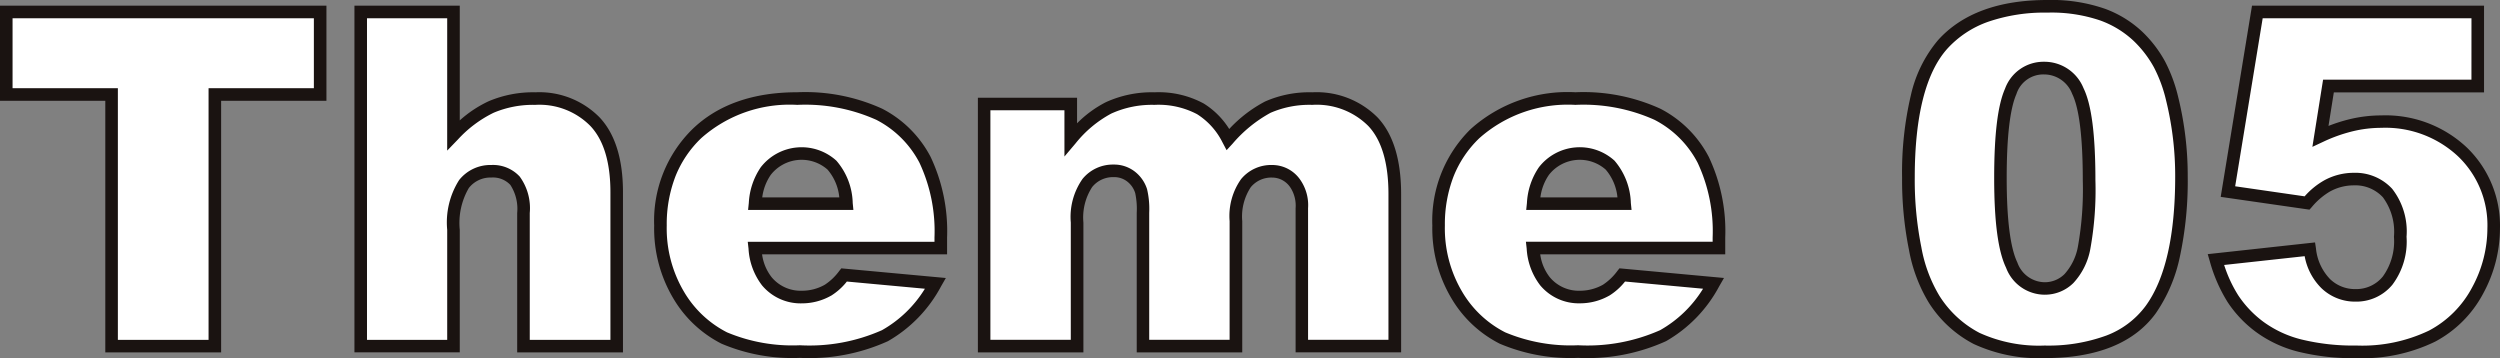
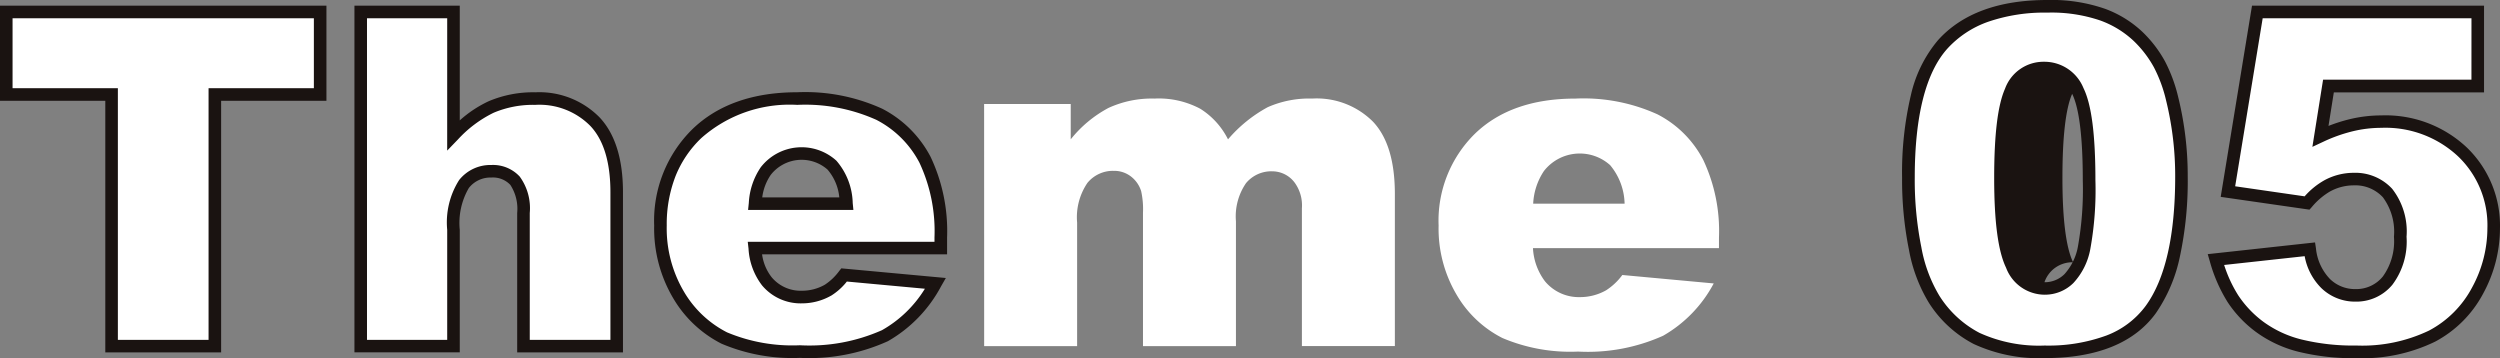
<svg xmlns="http://www.w3.org/2000/svg" width="199.014" height="28.507" viewBox="0 0 199.014 28.507">
  <rect x="0" y="0" width="199.014" height="28.507" fill="#808080" stroke="none" />
  <g id="グループ_902" data-name="グループ 902" transform="translate(-94.992 -389.533)">
    <path id="パス_1052" data-name="パス 1052" d="M95.492,390.868h24.986v6.569h-8.383v20.031h-8.22V397.437H95.492Z" transform="translate(0 -0.382)" fill="#fff" />
    <path id="パス_1052_-_アウトライン" data-name="パス 1052 - アウトライン" d="M94.992,390.368h25.986v7.569h-8.383v20.031h-9.22V397.937H94.992Zm24.986,1H95.992v5.569h8.383v20.031h7.22V396.937h8.383Z" transform="translate(0 -0.382)" fill="#1a1311" />
    <path id="パス_1053" data-name="パス 1053" d="M147.466,390.868h7.385v9.8a9.972,9.972,0,0,1,2.993-2.232,8.507,8.507,0,0,1,3.52-.672,6.217,6.217,0,0,1,4.745,1.833q1.733,1.833,1.733,5.625v12.247h-7.421v-10.6a3.856,3.856,0,0,0-.672-2.567,2.4,2.4,0,0,0-1.887-.754,2.683,2.683,0,0,0-2.177,1.017,5.913,5.913,0,0,0-.834,3.646v9.254h-7.385Z" transform="translate(-23.759 -0.382)" fill="#fff" />
    <path id="パス_1053_-_アウトライン" data-name="パス 1053 - アウトライン" d="M146.966,390.368h8.385v9.13a9.393,9.393,0,0,1,2.288-1.519,9.04,9.04,0,0,1,3.726-.716,6.724,6.724,0,0,1,5.108,1.989c1.241,1.312,1.87,3.32,1.87,5.969v12.747h-8.421v-11.1a3.488,3.488,0,0,0-.545-2.234,1.9,1.9,0,0,0-1.514-.586,2.187,2.187,0,0,0-1.791.834,5.527,5.527,0,0,0-.721,3.329v9.754h-8.385Zm7.385,1h-6.385v25.6h6.385v-8.754a6.284,6.284,0,0,1,.948-3.964,3.173,3.173,0,0,1,2.564-1.2,2.884,2.884,0,0,1,2.26.921,4.264,4.264,0,0,1,.8,2.9v10.1h6.421V405.221c0-2.384-.537-4.161-1.6-5.282a5.692,5.692,0,0,0-4.381-1.676,8.055,8.055,0,0,0-3.315.627,9.529,9.529,0,0,0-2.839,2.123l-.86.891Z" transform="translate(-23.759 -0.382)" fill="#1a1311" />
    <path id="パス_1054" data-name="パス 1054" d="M213.737,415.472H198.931a4.776,4.776,0,0,0,.961,2.649,3.5,3.5,0,0,0,2.794,1.252,4.192,4.192,0,0,0,2.068-.545,4.865,4.865,0,0,0,1.288-1.216l7.276.672a10.413,10.413,0,0,1-4.028,4.164,14.632,14.632,0,0,1-6.768,1.261,13.86,13.86,0,0,1-6.024-1.079,8.846,8.846,0,0,1-3.638-3.43,10.347,10.347,0,0,1-1.442-5.524,9.7,9.7,0,0,1,2.894-7.312q2.894-2.794,7.993-2.795a14.227,14.227,0,0,1,6.531,1.252,8.457,8.457,0,0,1,3.648,3.63,13.265,13.265,0,0,1,1.252,6.187Zm-7.512-3.538a4.932,4.932,0,0,0-1.153-3.067,3.616,3.616,0,0,0-5.271.472,5.123,5.123,0,0,0-.852,2.595Z" transform="translate(-43.851 -6.188)" fill="#fff" />
    <path id="パス_1054_-_アウトライン" data-name="パス 1054 - アウトライン" d="M202.523,424.21a14.4,14.4,0,0,1-6.245-1.13,9.379,9.379,0,0,1-3.843-3.618,10.883,10.883,0,0,1-1.516-5.786A10.226,10.226,0,0,1,193.966,406c2.017-1.947,4.823-2.935,8.34-2.935a14.771,14.771,0,0,1,6.763,1.309,8.984,8.984,0,0,1,3.858,3.84,13.808,13.808,0,0,1,1.309,6.42v1.335H199.509a3.774,3.774,0,0,0,.76,1.819l0,0a3,3,0,0,0,2.414,1.077,3.667,3.667,0,0,0,1.822-.479,4.428,4.428,0,0,0,1.143-1.091l.168-.212,8.322.768-.388.675a10.947,10.947,0,0,1-4.226,4.356A15.168,15.168,0,0,1,202.523,424.21Zm-.217-20.141a10.6,10.6,0,0,0-7.646,2.654,8.631,8.631,0,0,0-2.053,3.049,10.58,10.58,0,0,0-.688,3.9,9.9,9.9,0,0,0,1.368,5.263,8.4,8.4,0,0,0,3.432,3.243,13.451,13.451,0,0,0,5.8,1.028,14.235,14.235,0,0,0,6.532-1.2,9.5,9.5,0,0,0,3.419-3.3l-6.212-.573A4.9,4.9,0,0,1,205,419.262l-.006,0a4.706,4.706,0,0,1-2.311.608,4,4,0,0,1-3.173-1.426,5.273,5.273,0,0,1-1.08-2.92l-.062-.556h14.865v-.335a12.844,12.844,0,0,0-1.194-5.954,8,8,0,0,0-3.437-3.42A13.82,13.82,0,0,0,202.306,404.069Zm4.472,8.365h-8.384l.058-.552a5.547,5.547,0,0,1,.951-2.845,4.115,4.115,0,0,1,6.021-.524,5.344,5.344,0,0,1,1.3,3.371Zm-7.256-1h6.134a3.956,3.956,0,0,0-.935-2.211,3.117,3.117,0,0,0-4.52.417l0,0A4.054,4.054,0,0,0,199.522,411.434Z" transform="translate(-43.851 -6.188)" fill="#1a1311" />
    <path id="パス_1055" data-name="パス 1055" d="M238.88,404h6.895v2.812a9.649,9.649,0,0,1,3.007-2.5,8.254,8.254,0,0,1,3.662-.744,7.018,7.018,0,0,1,3.652.816,6.077,6.077,0,0,1,2.2,2.431,11.118,11.118,0,0,1,3.171-2.567,8.2,8.2,0,0,1,3.534-.681,6.333,6.333,0,0,1,4.837,1.842q1.74,1.842,1.74,5.761v12.1h-7.4V412.3a3.089,3.089,0,0,0-.507-1.941,2.225,2.225,0,0,0-1.844-1,2.61,2.61,0,0,0-2.1.944,4.671,4.671,0,0,0-.8,3.03v9.943h-7.4V412.659a6.637,6.637,0,0,0-.146-1.723,2.358,2.358,0,0,0-.819-1.171,2.189,2.189,0,0,0-1.365-.444,2.628,2.628,0,0,0-2.094.961,4.862,4.862,0,0,0-.819,3.157v9.834h-7.4Z" transform="translate(-65.547 -6.188)" fill="#fff" />
-     <path id="パス_1055_-_アウトライン" data-name="パス 1055 - アウトライン" d="M252.444,403.069a7.528,7.528,0,0,1,3.912.889,6.336,6.336,0,0,1,2.036,2.032,10.647,10.647,0,0,1,2.86-2.192,8.724,8.724,0,0,1,3.748-.729,6.838,6.838,0,0,1,5.2,2c1.245,1.318,1.876,3.372,1.876,6.1v12.6h-8.4V412.3a2.646,2.646,0,0,0-.4-1.63l-.01-.013a1.737,1.737,0,0,0-1.443-.8,2.114,2.114,0,0,0-1.716.766,4.242,4.242,0,0,0-.678,2.707v10.443h-8.4V412.659a5.949,5.949,0,0,0-.122-1.57,1.85,1.85,0,0,0-.647-.927,1.686,1.686,0,0,0-1.062-.341,2.132,2.132,0,0,0-1.714.786,4.441,4.441,0,0,0-.7,2.833v10.334h-8.4V403.5h7.895v2.037a8.971,8.971,0,0,1,2.287-1.678A8.783,8.783,0,0,1,252.444,403.069Zm5.739,4.607-.33-.625a5.612,5.612,0,0,0-2.016-2.238,6.573,6.573,0,0,0-3.393-.744,7.8,7.8,0,0,0-3.442.693,9.207,9.207,0,0,0-2.846,2.378l-.882,1.041V404.5H239.38v18.269h6.4V413.44a5.267,5.267,0,0,1,.938-3.481,3.12,3.12,0,0,1,2.475-1.138,2.687,2.687,0,0,1,1.668.546,2.86,2.86,0,0,1,.991,1.413,6.821,6.821,0,0,1,.171,1.878v10.115h6.4v-9.443a5.08,5.08,0,0,1,.914-3.352,3.1,3.1,0,0,1,2.48-1.122,2.708,2.708,0,0,1,2.241,1.194,3.53,3.53,0,0,1,.61,2.246v10.477h6.4v-11.6c0-2.469-.539-4.291-1.6-5.418A5.806,5.806,0,0,0,265,404.069a7.748,7.748,0,0,0-3.319.632,10.7,10.7,0,0,0-3.018,2.455Z" transform="translate(-65.547 -6.188)" fill="#1a1311" />
    <path id="パス_1056" data-name="パス 1056" d="M327.845,415.472H313.039a4.776,4.776,0,0,0,.962,2.649,3.5,3.5,0,0,0,2.794,1.252,4.193,4.193,0,0,0,2.068-.545,4.874,4.874,0,0,0,1.289-1.216l7.276.672a10.413,10.413,0,0,1-4.028,4.164,14.63,14.63,0,0,1-6.768,1.261,13.855,13.855,0,0,1-6.024-1.079,8.841,8.841,0,0,1-3.638-3.43,10.342,10.342,0,0,1-1.443-5.524,9.706,9.706,0,0,1,2.894-7.312q2.895-2.794,7.993-2.795a14.228,14.228,0,0,1,6.532,1.252,8.457,8.457,0,0,1,3.648,3.63,13.265,13.265,0,0,1,1.252,6.187Zm-7.512-3.538a4.941,4.941,0,0,0-1.153-3.067,3.616,3.616,0,0,0-5.271.472,5.117,5.117,0,0,0-.853,2.595Z" transform="translate(-96.014 -6.188)" fill="#fff" />
-     <path id="パス_1056_-_アウトライン" data-name="パス 1056 - アウトライン" d="M316.632,424.21a14.393,14.393,0,0,1-6.244-1.131,9.375,9.375,0,0,1-3.844-3.618,10.879,10.879,0,0,1-1.517-5.786A10.229,10.229,0,0,1,308.074,406a11.557,11.557,0,0,1,8.341-2.935,14.77,14.77,0,0,1,6.763,1.309,8.986,8.986,0,0,1,3.858,3.84,13.809,13.809,0,0,1,1.309,6.42v1.335H313.617a3.773,3.773,0,0,0,.76,1.819l0,0a3,3,0,0,0,2.414,1.077,3.717,3.717,0,0,0,1.822-.48,4.438,4.438,0,0,0,1.143-1.092l.168-.212,8.321.768-.388.675a10.949,10.949,0,0,1-4.226,4.356A15.165,15.165,0,0,1,316.632,424.21Zm-.218-20.141a10.6,10.6,0,0,0-7.646,2.654,8.639,8.639,0,0,0-2.053,3.049,10.577,10.577,0,0,0-.689,3.9,9.9,9.9,0,0,0,1.369,5.262,8.393,8.393,0,0,0,3.433,3.243,13.446,13.446,0,0,0,5.8,1.028,14.232,14.232,0,0,0,6.532-1.2,9.5,9.5,0,0,0,3.419-3.3l-6.211-.573a4.908,4.908,0,0,1-1.259,1.127l-.006,0a4.706,4.706,0,0,1-2.311.608,4,4,0,0,1-3.172-1.425,5.274,5.274,0,0,1-1.081-2.92l-.062-.556h14.865v-.335a12.845,12.845,0,0,0-1.194-5.954,8,8,0,0,0-3.437-3.419A13.819,13.819,0,0,0,316.414,404.069Zm4.473,8.365H312.5l.058-.552a5.54,5.54,0,0,1,.953-2.846,4.115,4.115,0,0,1,6.02-.524,5.425,5.425,0,0,1,1.3,3.371Zm-7.258-1h6.135a3.964,3.964,0,0,0-.935-2.211,3.117,3.117,0,0,0-4.519.417l0,0A4.05,4.05,0,0,0,313.63,411.434Z" transform="translate(-96.014 -6.188)" fill="#1a1311" />
    <path id="パス_1057" data-name="パス 1057" d="M374.414,403.677q0-7.584,2.731-10.615t8.32-3.03a12.457,12.457,0,0,1,4.409.662,8.171,8.171,0,0,1,2.812,1.724,9.169,9.169,0,0,1,1.714,2.232,11.648,11.648,0,0,1,1.008,2.731,25.511,25.511,0,0,1,.744,6.206q0,7.24-2.45,10.6t-8.437,3.357a11.818,11.818,0,0,1-5.425-1.071,8.781,8.781,0,0,1-3.393-3.139,11.829,11.829,0,0,1-1.5-4.019A27.436,27.436,0,0,1,374.414,403.677Zm7.33.018q0,5.08.9,6.94a2.82,2.82,0,0,0,2.6,1.86,2.728,2.728,0,0,0,1.951-.79,4.892,4.892,0,0,0,1.216-2.5,26.077,26.077,0,0,0,.39-5.316q0-5.3-.9-7.121a2.876,2.876,0,0,0-2.694-1.824,2.747,2.747,0,0,0-2.649,1.86Q381.745,398.67,381.744,403.7Z" transform="translate(-127.504)" fill="#fff" />
-     <path id="パス_1057_-_アウトライン" data-name="パス 1057 - アウトライン" d="M385.465,389.533a13,13,0,0,1,4.588.695,8.7,8.7,0,0,1,2.982,1.833,9.707,9.707,0,0,1,1.806,2.354,12.2,12.2,0,0,1,1.052,2.847,26.126,26.126,0,0,1,.758,6.324,28.752,28.752,0,0,1-.625,6.382,12.322,12.322,0,0,1-1.921,4.51c-1.724,2.363-4.7,3.562-8.841,3.562a12.355,12.355,0,0,1-5.655-1.126,9.314,9.314,0,0,1-3.585-3.313,12.361,12.361,0,0,1-1.565-4.186,28.066,28.066,0,0,1-.546-5.737,26.837,26.837,0,0,1,.7-6.57,10.3,10.3,0,0,1,2.161-4.379C378.685,390.608,381.609,389.533,385.465,389.533Zm-.2,27.507a13.4,13.4,0,0,0,4.919-.8,6.939,6.939,0,0,0,3.115-2.348c1.562-2.14,2.354-5.606,2.354-10.3a25.131,25.131,0,0,0-.729-6.084,11.214,11.214,0,0,0-.963-2.616,8.713,8.713,0,0,0-1.622-2.11,7.715,7.715,0,0,0-2.643-1.616,12.033,12.033,0,0,0-4.23-.628,13.807,13.807,0,0,0-4.7.727,7.975,7.975,0,0,0-3.245,2.137c-1.726,1.917-2.6,5.375-2.6,10.28a27.07,27.07,0,0,0,.525,5.531,11.4,11.4,0,0,0,1.426,3.849,8.333,8.333,0,0,0,3.2,2.968A11.394,11.394,0,0,0,385.264,417.04Zm-.054-22.59a3.353,3.353,0,0,1,3.143,2.1c.639,1.3.949,3.7.949,7.342a26.255,26.255,0,0,1-.4,5.428,5.389,5.389,0,0,1-1.357,2.745,3.224,3.224,0,0,1-2.3.928,3.3,3.3,0,0,1-3.054-2.143c-.638-1.321-.948-3.662-.948-7.157,0-3.452.281-5.77.859-7.087A3.259,3.259,0,0,1,385.211,394.45ZM385.246,412a2.226,2.226,0,0,0,1.6-.651,4.447,4.447,0,0,0,1.074-2.245,25.778,25.778,0,0,0,.378-5.2c0-3.439-.285-5.76-.846-6.9a2.394,2.394,0,0,0-2.246-1.545,2.243,2.243,0,0,0-2.191,1.561c-.514,1.171-.775,3.42-.775,6.685,0,3.295.286,5.556.849,6.723A2.342,2.342,0,0,0,385.246,412Z" transform="translate(-127.504)" fill="#1a1311" />
+     <path id="パス_1057_-_アウトライン" data-name="パス 1057 - アウトライン" d="M385.465,389.533a13,13,0,0,1,4.588.695,8.7,8.7,0,0,1,2.982,1.833,9.707,9.707,0,0,1,1.806,2.354,12.2,12.2,0,0,1,1.052,2.847,26.126,26.126,0,0,1,.758,6.324,28.752,28.752,0,0,1-.625,6.382,12.322,12.322,0,0,1-1.921,4.51c-1.724,2.363-4.7,3.562-8.841,3.562a12.355,12.355,0,0,1-5.655-1.126,9.314,9.314,0,0,1-3.585-3.313,12.361,12.361,0,0,1-1.565-4.186,28.066,28.066,0,0,1-.546-5.737,26.837,26.837,0,0,1,.7-6.57,10.3,10.3,0,0,1,2.161-4.379C378.685,390.608,381.609,389.533,385.465,389.533Zm-.2,27.507a13.4,13.4,0,0,0,4.919-.8,6.939,6.939,0,0,0,3.115-2.348c1.562-2.14,2.354-5.606,2.354-10.3a25.131,25.131,0,0,0-.729-6.084,11.214,11.214,0,0,0-.963-2.616,8.713,8.713,0,0,0-1.622-2.11,7.715,7.715,0,0,0-2.643-1.616,12.033,12.033,0,0,0-4.23-.628,13.807,13.807,0,0,0-4.7.727,7.975,7.975,0,0,0-3.245,2.137c-1.726,1.917-2.6,5.375-2.6,10.28a27.07,27.07,0,0,0,.525,5.531,11.4,11.4,0,0,0,1.426,3.849,8.333,8.333,0,0,0,3.2,2.968A11.394,11.394,0,0,0,385.264,417.04Zm-.054-22.59a3.353,3.353,0,0,1,3.143,2.1c.639,1.3.949,3.7.949,7.342a26.255,26.255,0,0,1-.4,5.428,5.389,5.389,0,0,1-1.357,2.745,3.224,3.224,0,0,1-2.3.928,3.3,3.3,0,0,1-3.054-2.143c-.638-1.321-.948-3.662-.948-7.157,0-3.452.281-5.77.859-7.087A3.259,3.259,0,0,1,385.211,394.45ZM385.246,412a2.226,2.226,0,0,0,1.6-.651,4.447,4.447,0,0,0,1.074-2.245,25.778,25.778,0,0,0,.378-5.2c0-3.439-.285-5.76-.846-6.9c-.514,1.171-.775,3.42-.775,6.685,0,3.295.286,5.556.849,6.723A2.342,2.342,0,0,0,385.246,412Z" transform="translate(-127.504)" fill="#1a1311" />
    <path id="パス_1058" data-name="パス 1058" d="M422.805,390.868h17.546v5.9H428.467l-.635,3.992a12.727,12.727,0,0,1,2.44-.871,10.189,10.189,0,0,1,2.386-.29,8.908,8.908,0,0,1,6.478,2.414,8.115,8.115,0,0,1,2.486,6.079,10.324,10.324,0,0,1-1.279,4.954,8.678,8.678,0,0,1-3.629,3.628,12.728,12.728,0,0,1-6.015,1.252,17.774,17.774,0,0,1-4.51-.5A9.167,9.167,0,0,1,423,415.935a8.87,8.87,0,0,1-2.132-2.24,11.7,11.7,0,0,1-1.361-3.121l7.475-.816a4.546,4.546,0,0,0,1.27,2.731,3.358,3.358,0,0,0,2.377.934,3.219,3.219,0,0,0,2.549-1.17,5.231,5.231,0,0,0,1.007-3.493,5.035,5.035,0,0,0-1.016-3.484,3.493,3.493,0,0,0-2.7-1.107,4.379,4.379,0,0,0-2.068.526,6,6,0,0,0-1.633,1.379l-6.3-.907Z" transform="translate(-148.116 -0.382)" fill="#fff" />
    <path id="パス_1058_-_アウトライン" data-name="パス 1058 - アウトライン" d="M422.38,390.368h18.471v6.9H428.894l-.425,2.672a12.658,12.658,0,0,1,1.687-.537,10.737,10.737,0,0,1,2.5-.3,9.43,9.43,0,0,1,6.826,2.555,8.632,8.632,0,0,1,2.638,6.437,10.866,10.866,0,0,1-1.339,5.19,9.21,9.21,0,0,1-3.834,3.832,13.273,13.273,0,0,1-6.25,1.311,18.346,18.346,0,0,1-4.638-.516,9.7,9.7,0,0,1-3.365-1.572,9.409,9.409,0,0,1-2.25-2.367,12.25,12.25,0,0,1-1.422-3.255l-.167-.572,8.544-.933.072.474a4.088,4.088,0,0,0,1.118,2.441,2.851,2.851,0,0,0,2.035.8,2.718,2.718,0,0,0,2.17-1,4.789,4.789,0,0,0,.886-3.167,4.6,4.6,0,0,0-.884-3.145,2.99,2.99,0,0,0-2.335-.945,3.9,3.9,0,0,0-1.835.468l-.005,0a5.56,5.56,0,0,0-1.487,1.266l-.179.2-7.067-1.018Zm17.471,1H423.23l-2.19,13.376,5.53.8a6.029,6.029,0,0,1,1.593-1.29,4.893,4.893,0,0,1,2.3-.582,3.989,3.989,0,0,1,3.072,1.269,5.522,5.522,0,0,1,1.148,3.822,5.725,5.725,0,0,1-1.128,3.819,3.713,3.713,0,0,1-2.928,1.344,3.858,3.858,0,0,1-2.719-1.069,4.786,4.786,0,0,1-1.336-2.549l-6.41.7a10.524,10.524,0,0,0,1.122,2.417,8.414,8.414,0,0,0,2.013,2.114,8.713,8.713,0,0,0,3.021,1.4,17.364,17.364,0,0,0,4.381.482,12.3,12.3,0,0,0,5.78-1.194A8.227,8.227,0,0,0,439.9,412.8a9.877,9.877,0,0,0,1.219-4.717,7.569,7.569,0,0,0-2.334-5.72,8.465,8.465,0,0,0-6.13-2.272,9.737,9.737,0,0,0-2.269.277,12.282,12.282,0,0,0-2.344.837l-.855.4.851-5.346h11.811Z" transform="translate(-148.116 -0.382)" fill="#1a1311" />
  </g>
</svg>